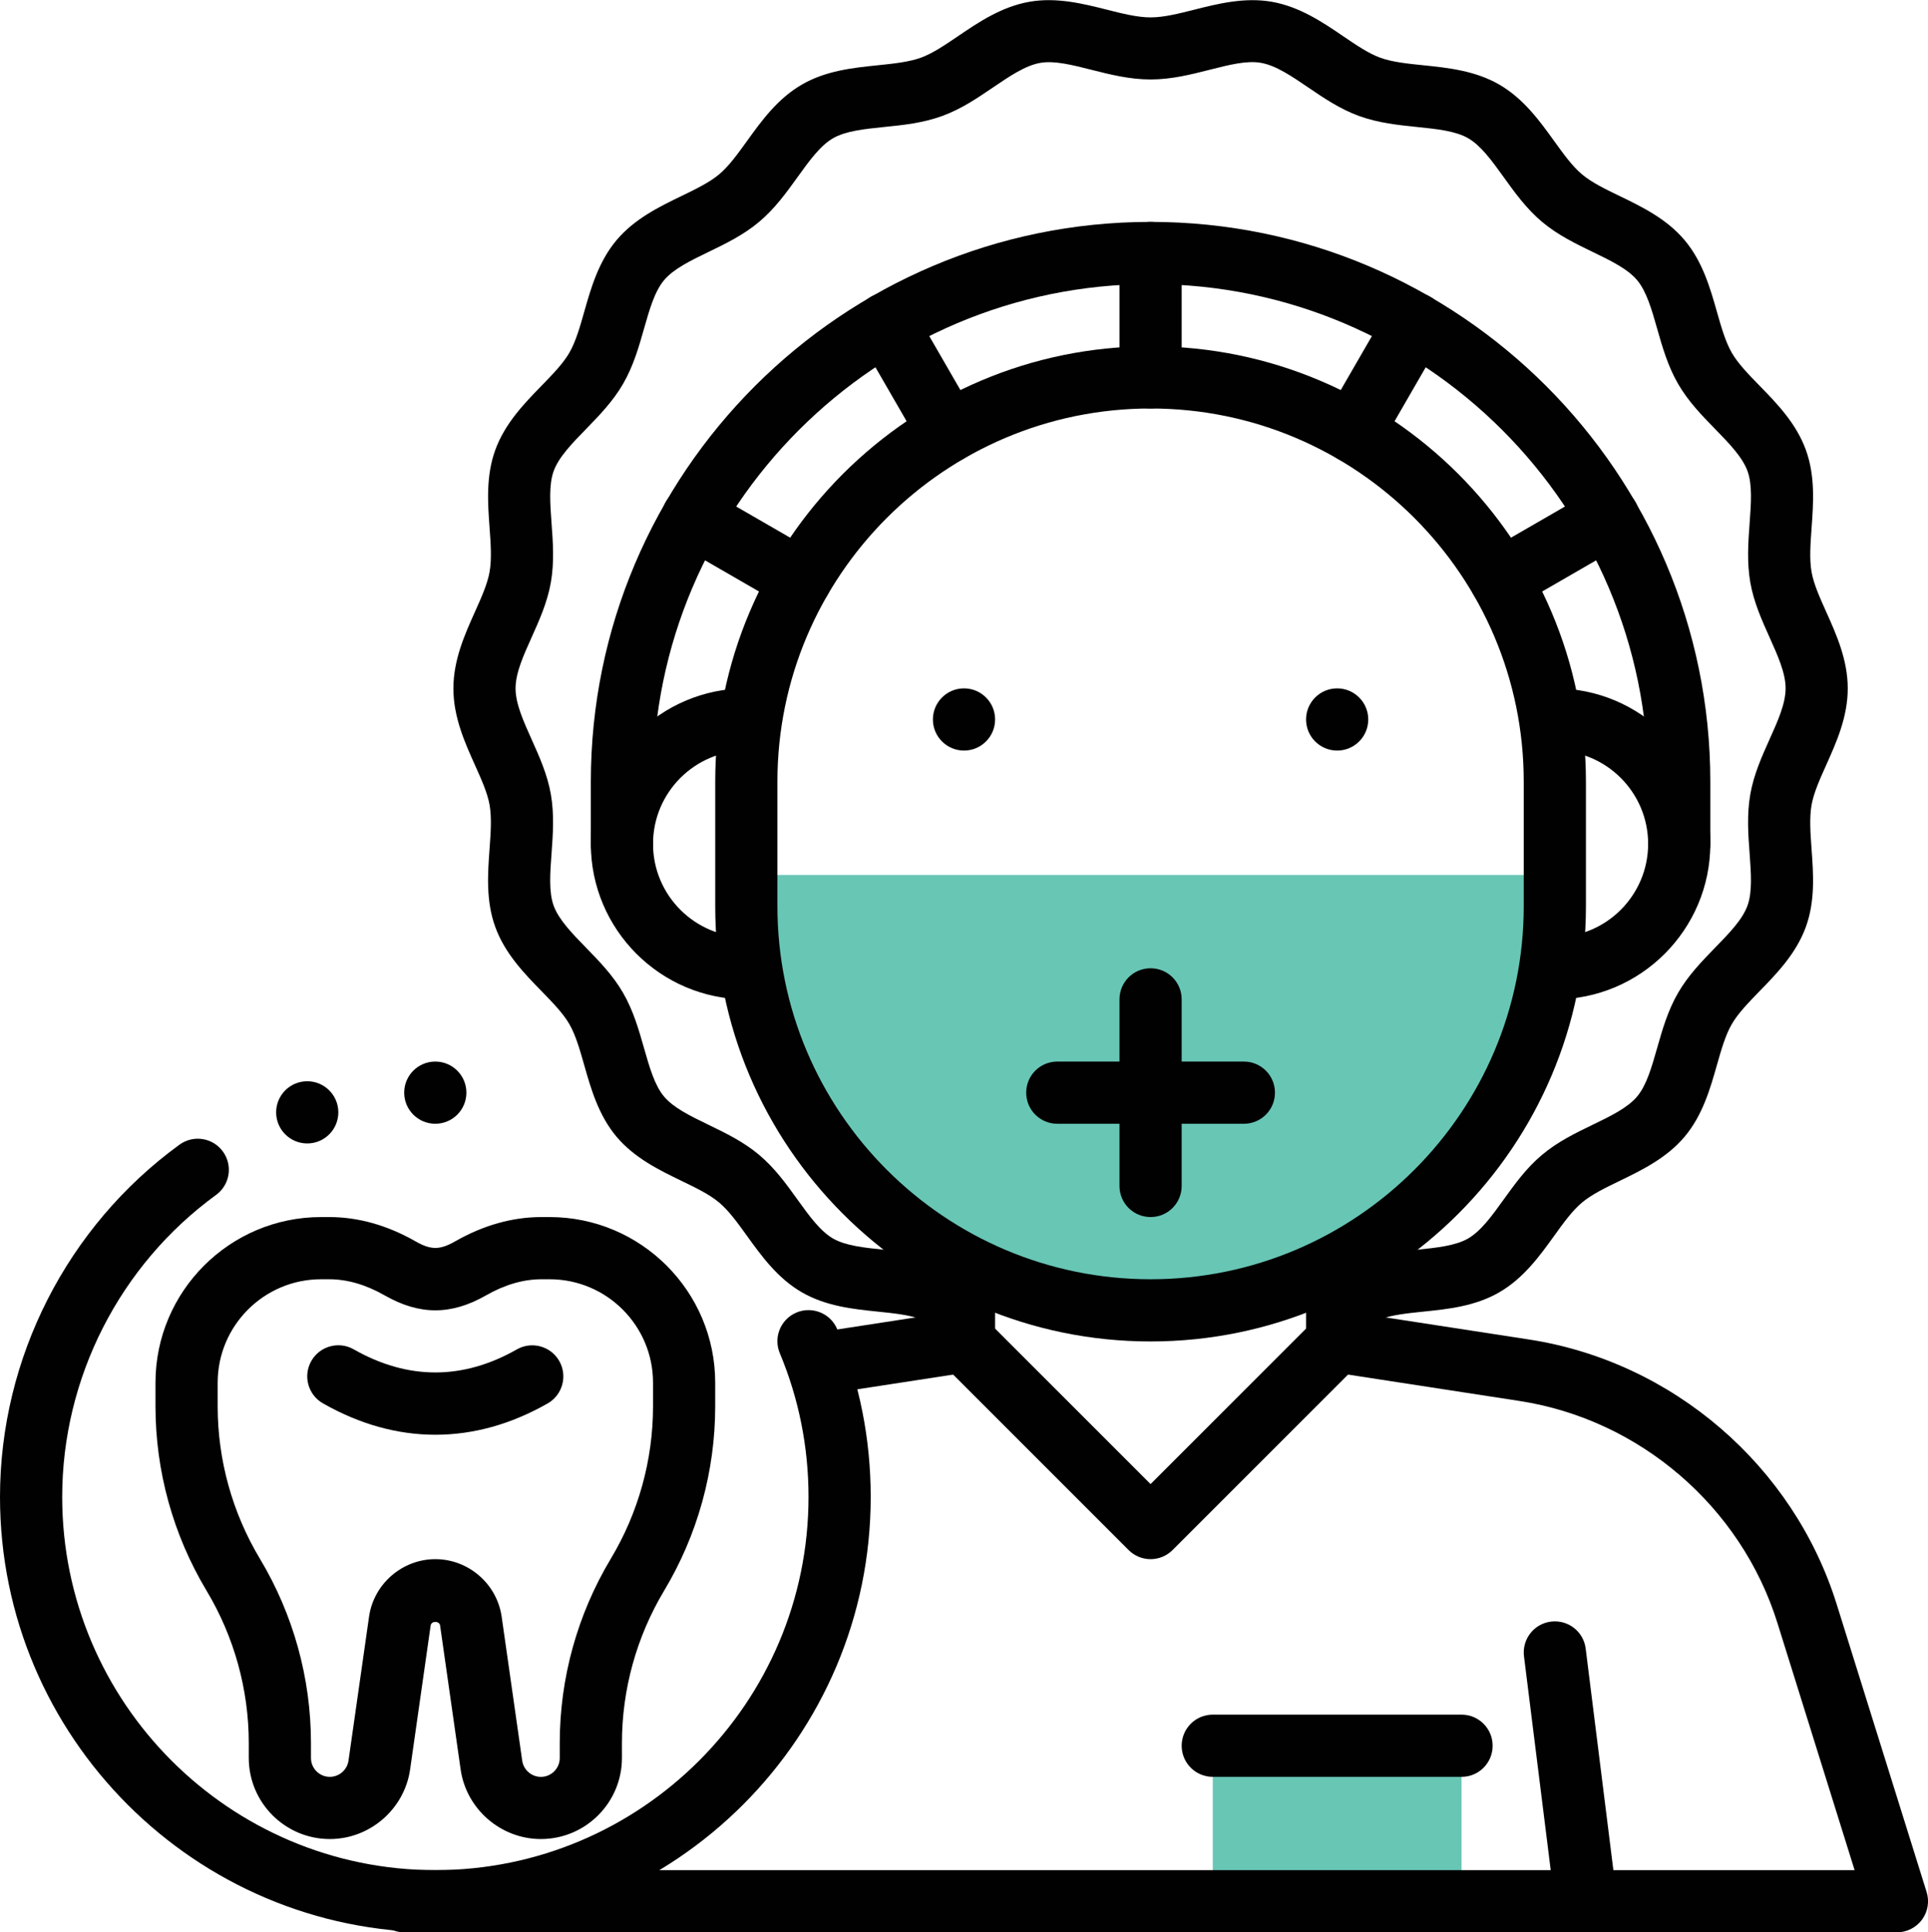
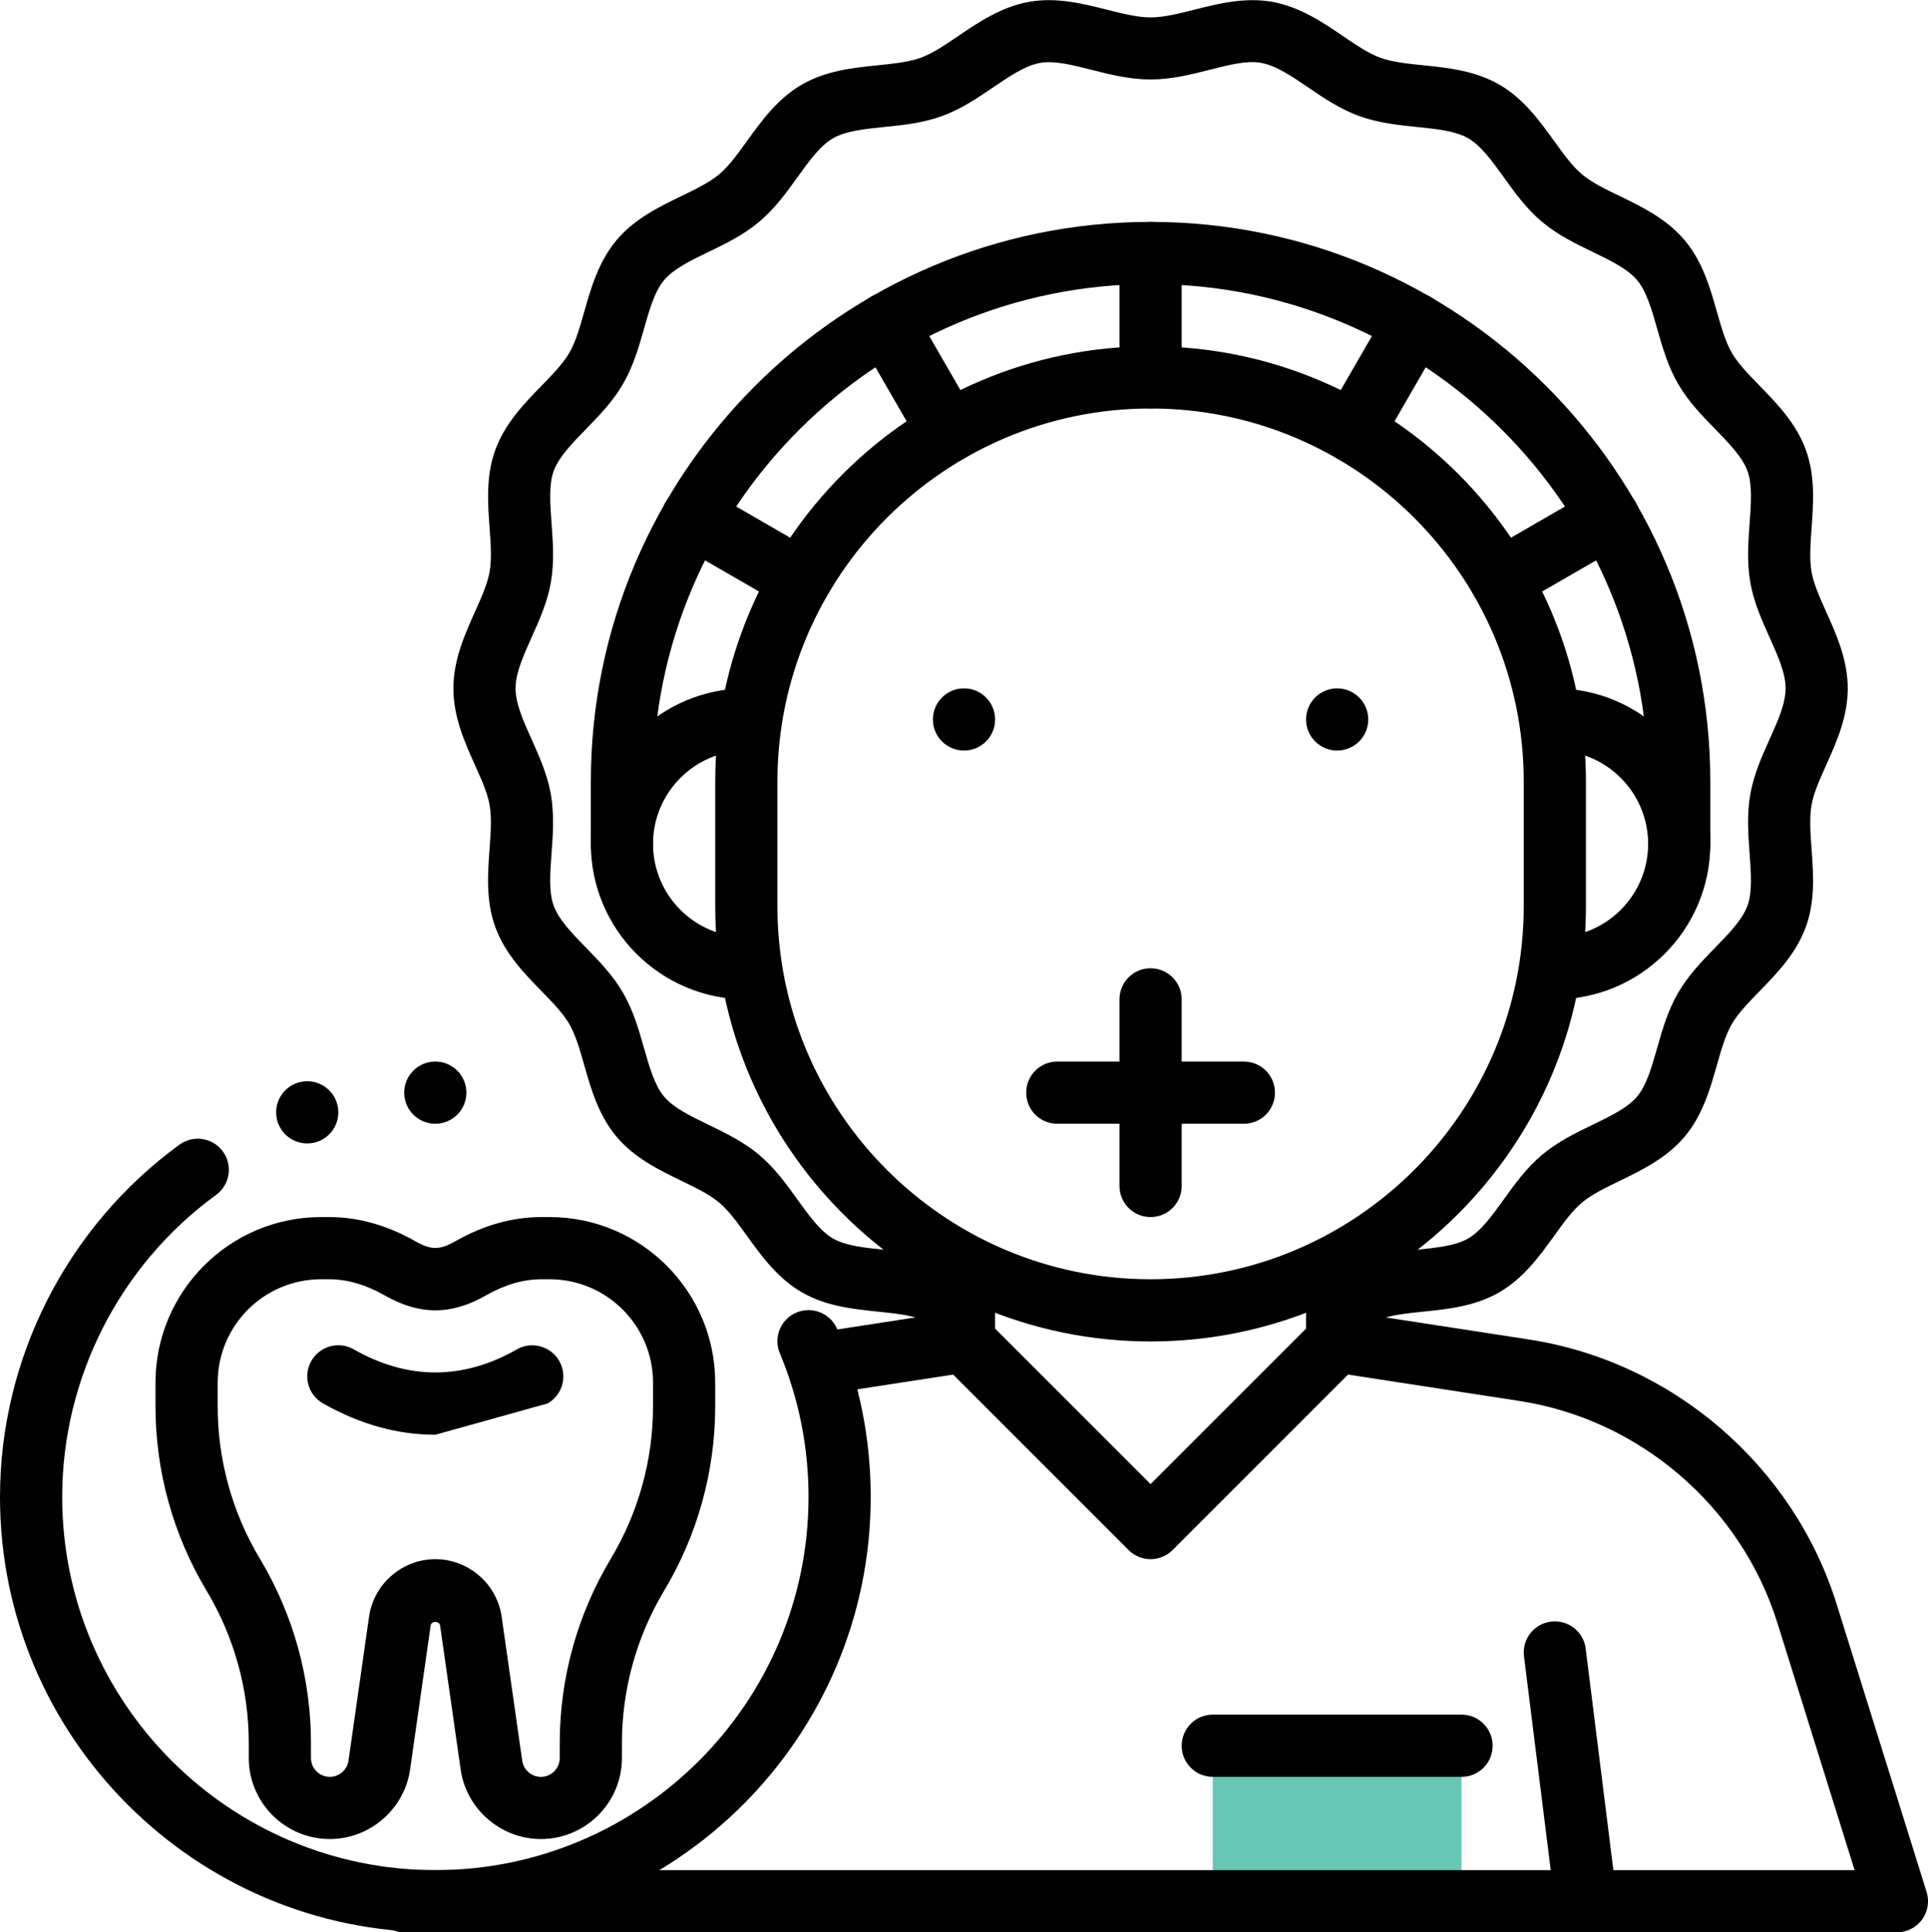
<svg xmlns="http://www.w3.org/2000/svg" version="1.1" id="Layer_1" x="0px" y="0px" width="62px" height="62.135px" viewBox="0 0 62 62.135" enable-background="new 0 0 62 62.135" xml:space="preserve">
  <g>
    <g>
      <rect x="39" y="56.135" fill="#68C6B5" width="8" height="5" />
    </g>
    <g>
-       <path fill="#68C6B5" d="M24,28.135v1c0,7.18,5.82,13,13,13s13-5.82,13-13v-1H24z" />
-     </g>
+       </g>
    <g>
      <path fill="#010101" d="M61,62.135H13c-0.553,0-1-0.447-1-1s0.447-1,1-1h46.64l-2.484-7.953c-1.169-3.737-4.425-6.538-8.296-7.134    l-6.012-0.925c-0.546-0.084-0.92-0.595-0.836-1.141s0.596-0.919,1.141-0.836l6.012,0.925c4.619,0.711,8.506,4.053,9.899,8.515    l2.891,9.251c0.096,0.304,0.04,0.634-0.148,0.891C61.617,61.983,61.318,62.135,61,62.135z" />
    </g>
    <g>
      <path fill="#010101" d="M26.999,44.75c-0.485,0-0.911-0.354-0.987-0.848c-0.084-0.546,0.29-1.057,0.836-1.141l4-0.615    c0.558-0.086,1.057,0.291,1.141,0.836c0.084,0.546-0.29,1.057-0.836,1.141l-4,0.615C27.101,44.746,27.049,44.75,26.999,44.75z" />
    </g>
    <g>
      <path fill="#010101" d="M50.999,62.135c-0.497,0-0.928-0.37-0.991-0.876l-1-8c-0.068-0.548,0.32-1.048,0.868-1.116    c0.551-0.067,1.048,0.32,1.116,0.868l1,8c0.068,0.548-0.32,1.048-0.868,1.116C51.082,62.132,51.04,62.135,50.999,62.135z" />
    </g>
    <g>
      <path fill="#010101" d="M37,50.135c-0.256,0-0.512-0.098-0.707-0.293l-6-6C30.105,43.654,30,43.4,30,43.135v-2    c0-0.553,0.447-1,1-1s1,0.447,1,1v1.586l5,5l5-5v-1.586c0-0.553,0.447-1,1-1s1,0.447,1,1v2c0,0.266-0.105,0.52-0.293,0.707l-6,6    C37.512,50.037,37.256,50.135,37,50.135z" />
    </g>
    <g>
      <path fill="#010101" d="M50,32.135c-0.553,0-1-0.447-1-1s0.447-1,1-1c1.654,0,3-1.346,3-3s-1.346-3-3-3c-0.553,0-1-0.447-1-1    s0.447-1,1-1c2.757,0,5,2.243,5,5S52.757,32.135,50,32.135z" />
    </g>
    <g>
      <path fill="#010101" d="M24,32.135c-2.757,0-5-2.243-5-5s2.243-5,5-5c0.553,0,1,0.447,1,1s-0.447,1-1,1c-1.654,0-3,1.346-3,3    s1.346,3,3,3c0.553,0,1,0.447,1,1S24.553,32.135,24,32.135z" />
    </g>
    <g>
      <circle fill="#010101" cx="31" cy="23.135" r="1" />
    </g>
    <g>
      <circle fill="#010101" cx="43" cy="23.135" r="1" />
    </g>
    <g>
      <path fill="#010101" d="M37,43.135c-7.72,0-14-6.28-14-14v-4c0-7.72,6.28-14,14-14s14,6.28,14,14v4    C51,36.854,44.72,43.135,37,43.135z M37,13.135c-6.617,0-12,5.383-12,12v4c0,6.617,5.383,12,12,12s12-5.383,12-12v-4    C49,18.518,43.617,13.135,37,13.135z" />
    </g>
    <g>
      <path fill="#010101" d="M54,28.135c-0.553,0-1-0.447-1-1v-2c0-8.822-7.178-16-16-16s-16,7.178-16,16v2c0,0.553-0.447,1-1,1    s-1-0.447-1-1v-2c0-9.925,8.075-18,18-18s18,8.075,18,18v2C55,27.688,54.553,28.135,54,28.135z" />
    </g>
    <g>
      <path fill="#010101" d="M47,57.135h-8c-0.553,0-1-0.447-1-1s0.447-1,1-1h8c0.553,0,1,0.447,1,1S47.553,57.135,47,57.135z" />
    </g>
    <g>
      <path fill="#010101" d="M37,39.135c-0.553,0-1-0.447-1-1v-6c0-0.553,0.447-1,1-1s1,0.447,1,1v6C38,38.688,37.553,39.135,37,39.135    z" />
    </g>
    <g>
      <path fill="#010101" d="M40,36.135h-6c-0.553,0-1-0.447-1-1s0.447-1,1-1h6c0.553,0,1,0.447,1,1S40.553,36.135,40,36.135z" />
    </g>
    <g>
      <path fill="#010101" d="M44.041,42.479c-0.408,0-0.791-0.252-0.939-0.657c-0.189-0.519,0.078-1.093,0.597-1.282    c0.623-0.228,1.259-0.293,1.875-0.355c0.633-0.065,1.231-0.127,1.637-0.361c0.413-0.239,0.768-0.73,1.142-1.251    c0.36-0.499,0.731-1.016,1.234-1.437c0.503-0.424,1.077-0.701,1.632-0.97c0.575-0.278,1.119-0.542,1.425-0.905    c0.304-0.361,0.469-0.941,0.644-1.556c0.169-0.594,0.344-1.208,0.675-1.779c0.326-0.564,0.769-1.019,1.195-1.457    c0.448-0.46,0.872-0.895,1.037-1.347c0.159-0.438,0.115-1.036,0.069-1.67c-0.046-0.618-0.093-1.258,0.022-1.914    c0.112-0.636,0.37-1.21,0.619-1.765c0.266-0.59,0.516-1.147,0.516-1.639c0-0.492-0.251-1.049-0.516-1.639    c-0.249-0.555-0.507-1.128-0.619-1.764c-0.114-0.656-0.067-1.295-0.022-1.913c0.047-0.635,0.09-1.233-0.068-1.671    c-0.165-0.451-0.589-0.887-1.037-1.347c-0.428-0.438-0.87-0.893-1.196-1.457c-0.33-0.571-0.505-1.185-0.674-1.778    c-0.175-0.614-0.34-1.195-0.644-1.557c-0.306-0.363-0.85-0.627-1.425-0.905c-0.555-0.269-1.129-0.546-1.633-0.97    c-0.502-0.422-0.874-0.938-1.233-1.438c-0.374-0.52-0.728-1.011-1.141-1.25c-0.406-0.234-1.005-0.296-1.64-0.361    c-0.614-0.063-1.25-0.129-1.872-0.355c-0.609-0.222-1.131-0.576-1.635-0.919c-0.534-0.363-1.038-0.706-1.517-0.789    c-0.451-0.082-1.031,0.065-1.646,0.222C38.298,2.396,37.672,2.555,37,2.555c-0.673,0-1.298-0.158-1.903-0.311    c-0.612-0.155-1.19-0.302-1.644-0.222c-0.479,0.083-0.983,0.426-1.517,0.788c-0.505,0.343-1.026,0.698-1.636,0.919    c-0.622,0.228-1.258,0.293-1.874,0.355c-0.633,0.065-1.231,0.127-1.637,0.361c-0.413,0.239-0.768,0.73-1.142,1.251    c-0.36,0.499-0.731,1.016-1.234,1.437c-0.503,0.424-1.077,0.701-1.632,0.97c-0.575,0.278-1.119,0.542-1.425,0.905    c-0.304,0.361-0.469,0.941-0.644,1.556c-0.169,0.594-0.344,1.208-0.675,1.779c-0.326,0.564-0.769,1.019-1.195,1.457    c-0.448,0.46-0.872,0.895-1.037,1.347c-0.159,0.438-0.115,1.036-0.069,1.67c0.046,0.618,0.093,1.258-0.022,1.914    c-0.112,0.636-0.37,1.21-0.619,1.765c-0.266,0.59-0.516,1.147-0.516,1.639c0,0.492,0.251,1.049,0.516,1.639    c0.249,0.555,0.507,1.128,0.619,1.764c0.114,0.656,0.067,1.295,0.022,1.913c-0.047,0.635-0.09,1.233,0.068,1.671    c0.165,0.451,0.589,0.887,1.037,1.347c0.428,0.438,0.87,0.893,1.196,1.457c0.33,0.571,0.505,1.185,0.674,1.778    c0.175,0.614,0.34,1.195,0.644,1.557c0.306,0.363,0.85,0.627,1.425,0.905c0.555,0.269,1.129,0.546,1.633,0.97    c0.502,0.422,0.874,0.938,1.233,1.438c0.374,0.52,0.728,1.011,1.141,1.25c0.406,0.234,1.005,0.296,1.64,0.361    c0.614,0.063,1.25,0.129,1.872,0.355c0.52,0.188,0.787,0.763,0.598,1.281c-0.188,0.52-0.764,0.786-1.281,0.598    c-0.39-0.142-0.877-0.191-1.394-0.244c-0.777-0.08-1.659-0.171-2.437-0.621c-0.783-0.453-1.303-1.176-1.762-1.812    c-0.301-0.418-0.585-0.812-0.896-1.073c-0.313-0.264-0.753-0.477-1.218-0.701c-0.705-0.342-1.505-0.729-2.085-1.419    c-0.579-0.69-0.822-1.544-1.036-2.297c-0.142-0.498-0.275-0.968-0.48-1.323c-0.202-0.35-0.54-0.696-0.898-1.063    c-0.549-0.563-1.172-1.202-1.483-2.059c-0.306-0.84-0.241-1.722-0.185-2.5c0.038-0.52,0.074-1.011,0.002-1.423    c-0.068-0.388-0.265-0.825-0.473-1.288c-0.324-0.721-0.691-1.538-0.691-2.459c0-0.92,0.367-1.737,0.691-2.459    c0.208-0.463,0.404-0.9,0.473-1.29c0.072-0.412,0.037-0.902-0.001-1.423c-0.057-0.778-0.121-1.66,0.185-2.499    c0.312-0.856,0.934-1.495,1.483-2.059c0.357-0.367,0.695-0.714,0.897-1.063c0.206-0.356,0.34-0.826,0.481-1.324    c0.214-0.753,0.457-1.606,1.036-2.296c0.58-0.69,1.38-1.077,2.085-1.419c0.465-0.225,0.904-0.438,1.217-0.7    c0.312-0.262,0.597-0.656,0.897-1.074c0.459-0.637,0.979-1.359,1.763-1.812c0.776-0.45,1.657-0.54,2.435-0.62    c0.517-0.053,1.004-0.104,1.394-0.245c0.376-0.137,0.774-0.407,1.196-0.694c0.652-0.443,1.393-0.946,2.296-1.104    c0.87-0.152,1.726,0.063,2.479,0.253c0.509,0.129,0.989,0.25,1.413,0.25s0.904-0.121,1.414-0.25    c0.752-0.189,1.604-0.404,2.479-0.253c0.902,0.158,1.643,0.661,2.296,1.105c0.422,0.287,0.819,0.558,1.194,0.694    c0.39,0.142,0.877,0.191,1.394,0.244c0.777,0.08,1.659,0.171,2.437,0.621c0.783,0.453,1.303,1.176,1.762,1.812    c0.301,0.418,0.585,0.812,0.896,1.073c0.313,0.264,0.753,0.477,1.218,0.701c0.705,0.342,1.505,0.729,2.085,1.419    c0.579,0.69,0.822,1.544,1.036,2.297c0.142,0.498,0.275,0.968,0.48,1.323c0.202,0.35,0.54,0.696,0.898,1.063    c0.549,0.563,1.172,1.202,1.483,2.059c0.306,0.84,0.241,1.722,0.185,2.5c-0.038,0.52-0.074,1.011-0.002,1.423    c0.068,0.388,0.265,0.825,0.473,1.288c0.324,0.721,0.691,1.538,0.691,2.459s-0.367,1.737-0.691,2.459    c-0.208,0.463-0.404,0.9-0.473,1.29c-0.072,0.412-0.037,0.902,0.001,1.423c0.057,0.778,0.121,1.66-0.185,2.499    c-0.312,0.856-0.934,1.495-1.483,2.059c-0.357,0.367-0.695,0.714-0.897,1.063c-0.206,0.356-0.34,0.826-0.481,1.324    c-0.214,0.753-0.457,1.606-1.036,2.296c-0.58,0.69-1.38,1.077-2.085,1.419c-0.465,0.225-0.904,0.438-1.217,0.7    c-0.312,0.262-0.597,0.656-0.897,1.074c-0.459,0.637-0.979,1.359-1.763,1.812c-0.776,0.45-1.657,0.54-2.435,0.62    c-0.517,0.053-1.004,0.104-1.394,0.245C44.271,42.46,44.155,42.479,44.041,42.479z" />
    </g>
    <g>
      <path fill="#010101" d="M37,13.135c-0.553,0-1-0.447-1-1v-4c0-0.553,0.447-1,1-1s1,0.447,1,1v4C38,12.688,37.553,13.135,37,13.135    z" />
    </g>
    <g>
      <path fill="#010101" d="M30.501,14.876c-0.346,0-0.682-0.179-0.867-0.5l-2-3.464c-0.276-0.479-0.112-1.09,0.366-1.366    c0.476-0.276,1.089-0.113,1.366,0.366l2,3.464c0.276,0.479,0.112,1.09-0.366,1.366C30.843,14.833,30.671,14.876,30.501,14.876z" />
    </g>
    <g>
      <path fill="#010101" d="M25.74,19.635c-0.17,0-0.342-0.043-0.499-0.134l-3.464-2c-0.479-0.276-0.643-0.888-0.366-1.366    c0.276-0.479,0.889-0.643,1.366-0.366l3.464,2c0.479,0.276,0.643,0.888,0.366,1.366C26.422,19.456,26.086,19.635,25.74,19.635z" />
    </g>
    <g>
      <path fill="#010101" d="M48.26,19.635c-0.346,0-0.682-0.179-0.867-0.5c-0.276-0.479-0.112-1.09,0.366-1.366l3.464-2    c0.477-0.276,1.089-0.113,1.366,0.366c0.276,0.479,0.112,1.09-0.366,1.366l-3.464,2C48.602,19.592,48.43,19.635,48.26,19.635z" />
    </g>
    <g>
      <path fill="#010101" d="M43.499,14.876c-0.17,0-0.342-0.043-0.499-0.134c-0.479-0.276-0.643-0.888-0.366-1.366l2-3.464    C44.909,9.433,45.522,9.27,46,9.546c0.479,0.276,0.643,0.888,0.366,1.366l-2,3.464C44.181,14.697,43.845,14.876,43.499,14.876z" />
    </g>
    <g>
      <path fill="#010101" d="M14,62.135c-7.72,0-14-6.28-14-14c0-4.465,2.158-8.699,5.772-11.328c0.444-0.324,1.072-0.227,1.396,0.221    c0.325,0.446,0.227,1.071-0.221,1.396C3.85,40.678,2,44.308,2,48.135c0,6.617,5.383,12,12,12s12-5.383,12-12    c0-1.604-0.311-3.158-0.923-4.622c-0.213-0.51,0.027-1.095,0.537-1.309c0.509-0.211,1.095,0.026,1.309,0.537    C27.638,44.45,28,46.266,28,48.135C28,55.854,21.72,62.135,14,62.135z" />
    </g>
    <g>
      <path fill="#010101" d="M17.394,59.135c-1.289,0-2.398-0.962-2.581-2.237l-0.661-4.631c-0.021-0.152-0.281-0.152-0.303,0    l-0.661,4.631c-0.183,1.275-1.292,2.237-2.581,2.237C9.169,59.135,8,57.966,8,56.528V56.05c0-1.726-0.47-3.42-1.357-4.9    C5.568,49.358,5,47.308,5,45.22v-0.76c0-2.937,2.389-5.325,5.325-5.325h0.262c0.934,0,1.867,0.263,2.773,0.78    c0.496,0.283,0.782,0.284,1.28-0.001c0.905-0.517,1.839-0.779,2.772-0.779h0.262c2.937,0,5.325,2.389,5.325,5.325v0.76    c0,2.088-0.568,4.139-1.643,5.93C20.47,52.63,20,54.324,20,56.05v0.479C20,57.966,18.831,59.135,17.394,59.135z M14,50.135    c1.064,0,1.981,0.795,2.132,1.849l0.661,4.631c0.042,0.297,0.301,0.521,0.601,0.521c0.334,0,0.606-0.272,0.606-0.606V56.05    c0-2.088,0.568-4.139,1.643-5.93C20.53,48.64,21,46.945,21,45.22v-0.76c0-1.834-1.491-3.325-3.325-3.325h-0.262    c-0.582,0-1.181,0.174-1.781,0.517c-1.127,0.643-2.138,0.642-3.263,0.001c-0.602-0.344-1.2-0.518-1.782-0.518h-0.262    C8.491,41.135,7,42.626,7,44.46v0.76c0,1.726,0.47,3.42,1.357,4.9C9.432,51.911,10,53.962,10,56.05v0.479    c0,0.334,0.272,0.606,0.606,0.606c0.3,0,0.559-0.224,0.601-0.521l0.661-4.631C12.019,50.93,12.936,50.135,14,50.135z" />
    </g>
    <g>
-       <path fill="#010101" d="M14,46.135c-1.223,0-2.438-0.34-3.614-1.009c-0.48-0.273-0.648-0.884-0.375-1.363    c0.273-0.481,0.886-0.647,1.363-0.375c1.742,0.992,3.511,0.99,5.247,0.002c0.479-0.273,1.091-0.105,1.364,0.374    c0.273,0.48,0.105,1.091-0.374,1.364C16.438,45.796,15.223,46.135,14,46.135z" />
+       <path fill="#010101" d="M14,46.135c-1.223,0-2.438-0.34-3.614-1.009c-0.48-0.273-0.648-0.884-0.375-1.363    c0.273-0.481,0.886-0.647,1.363-0.375c1.742,0.992,3.511,0.99,5.247,0.002c0.479-0.273,1.091-0.105,1.364,0.374    c0.273,0.48,0.105,1.091-0.374,1.364z" />
    </g>
    <g>
      <circle fill="#010101" cx="13.998" cy="35.135" r="1" />
    </g>
    <g>
      <circle fill="#010101" cx="9.88" cy="35.768" r="1" />
    </g>
  </g>
</svg>